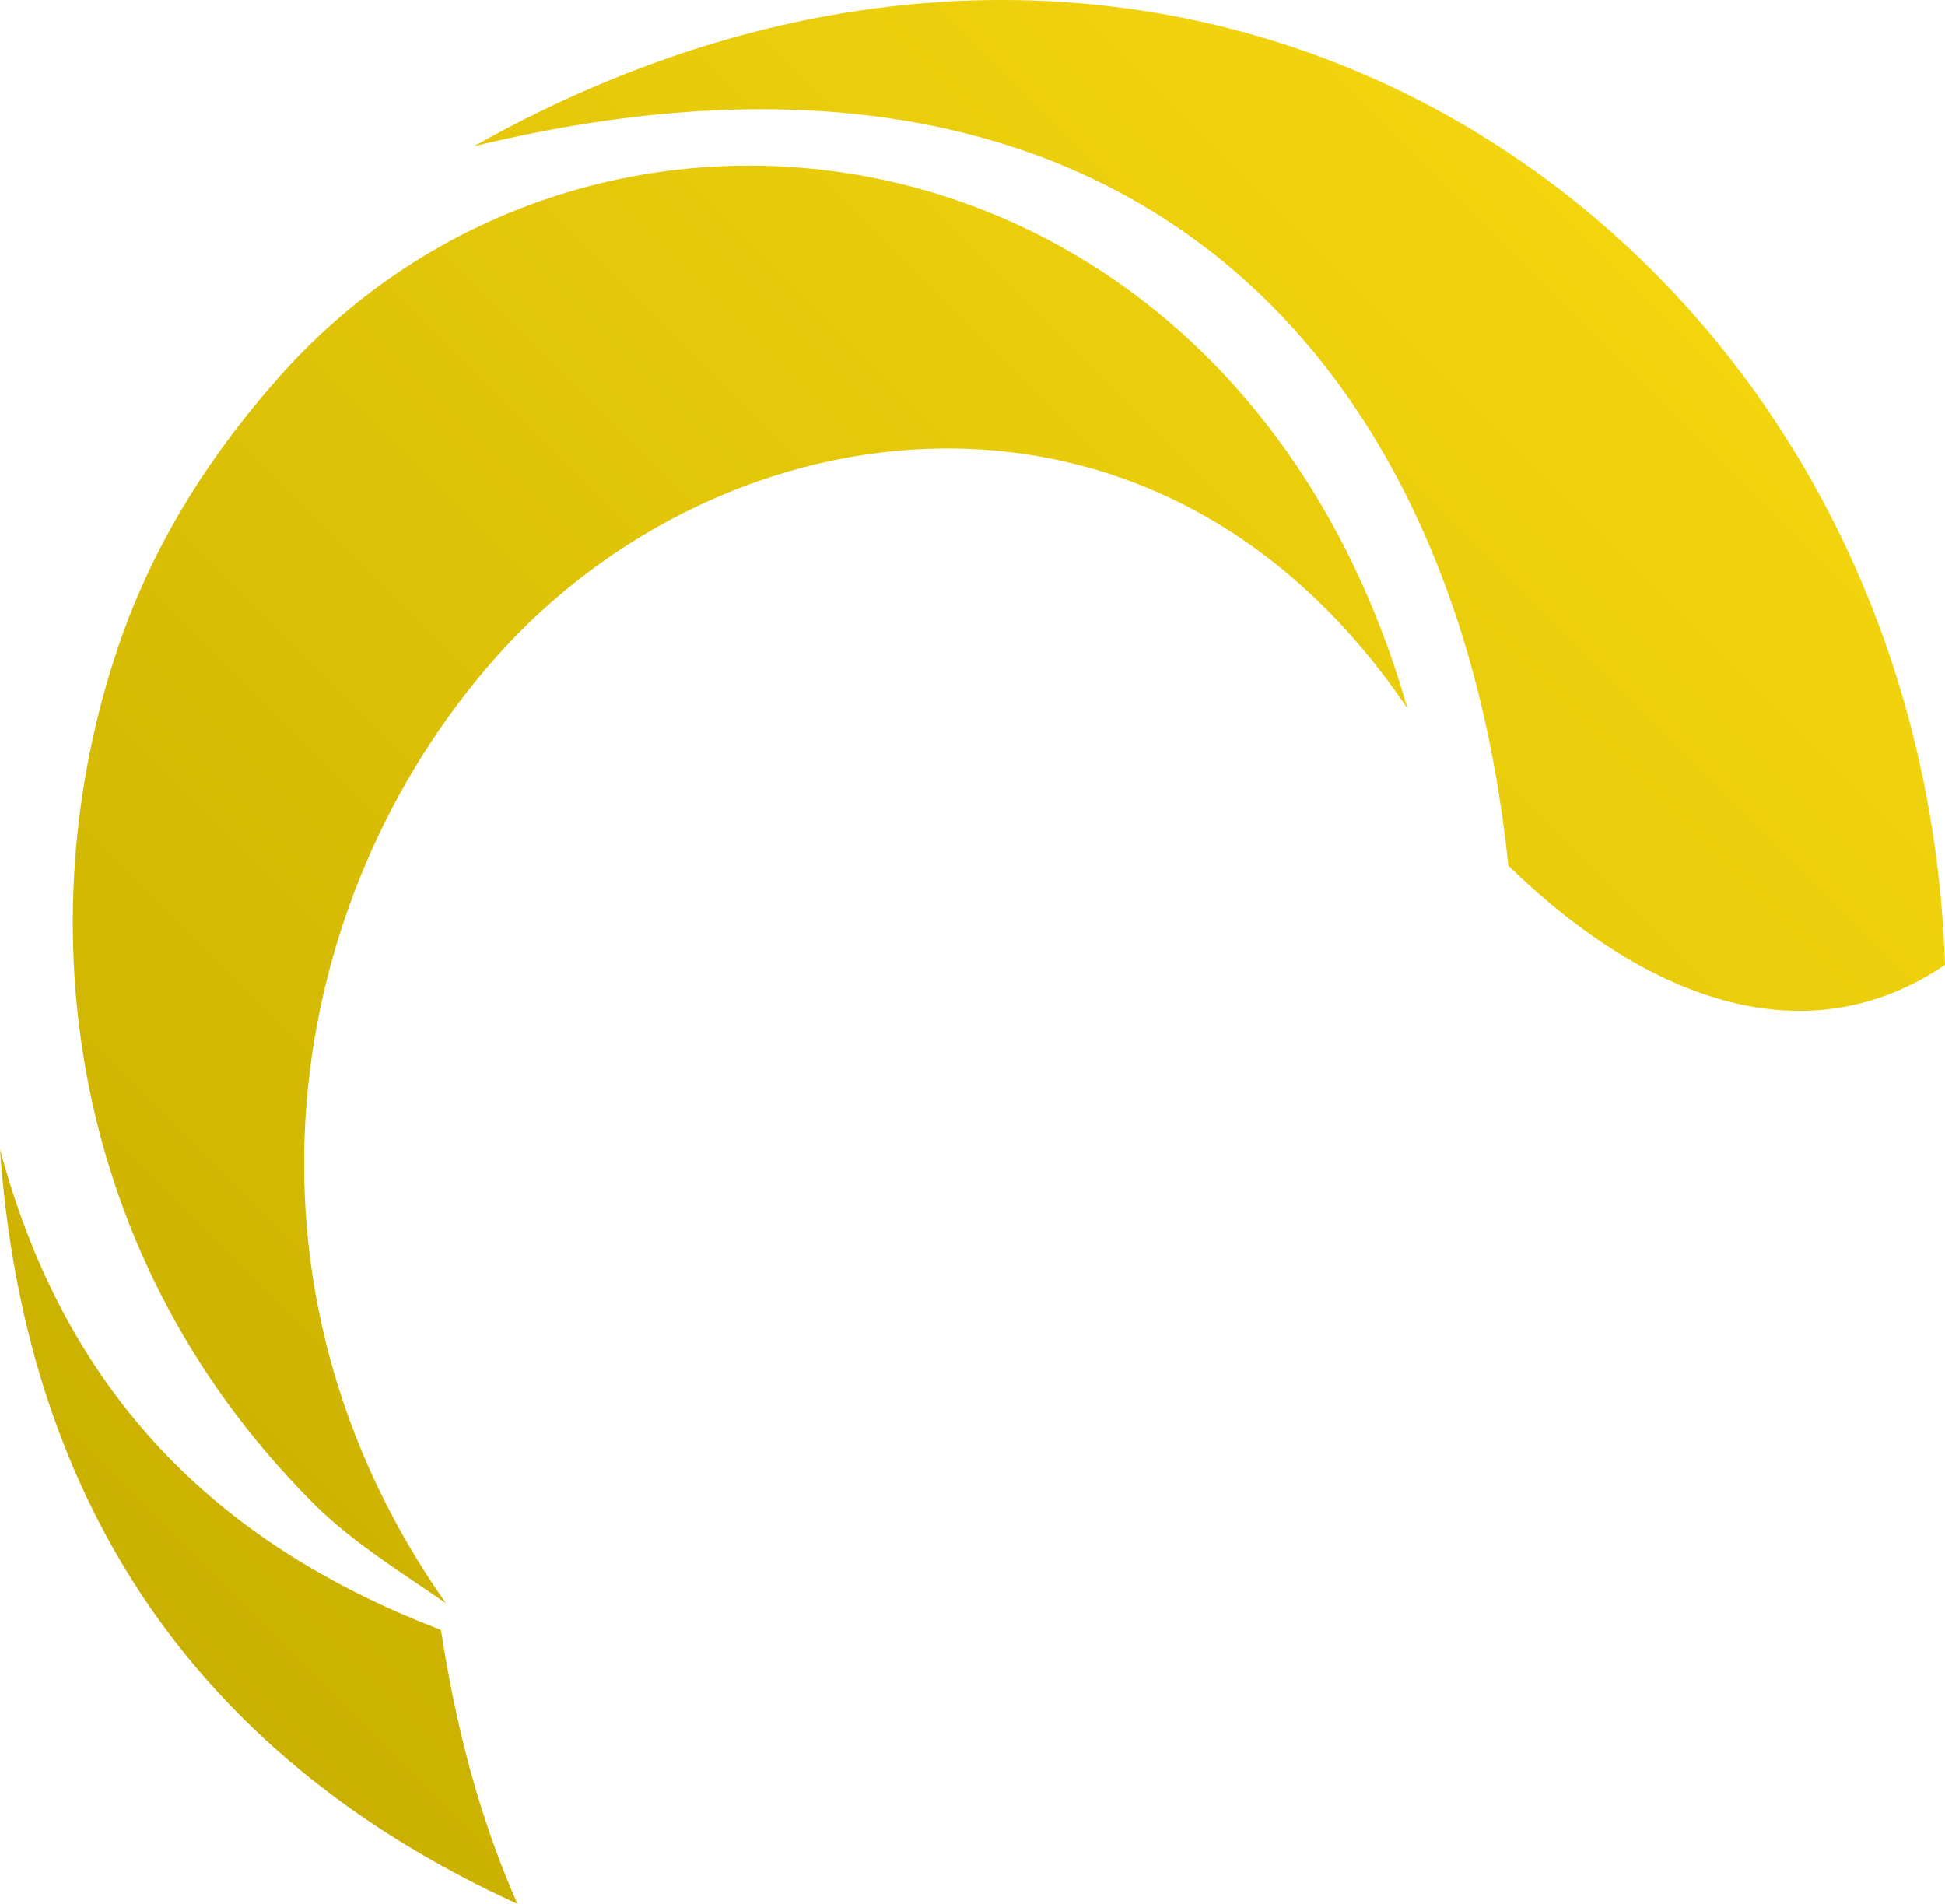
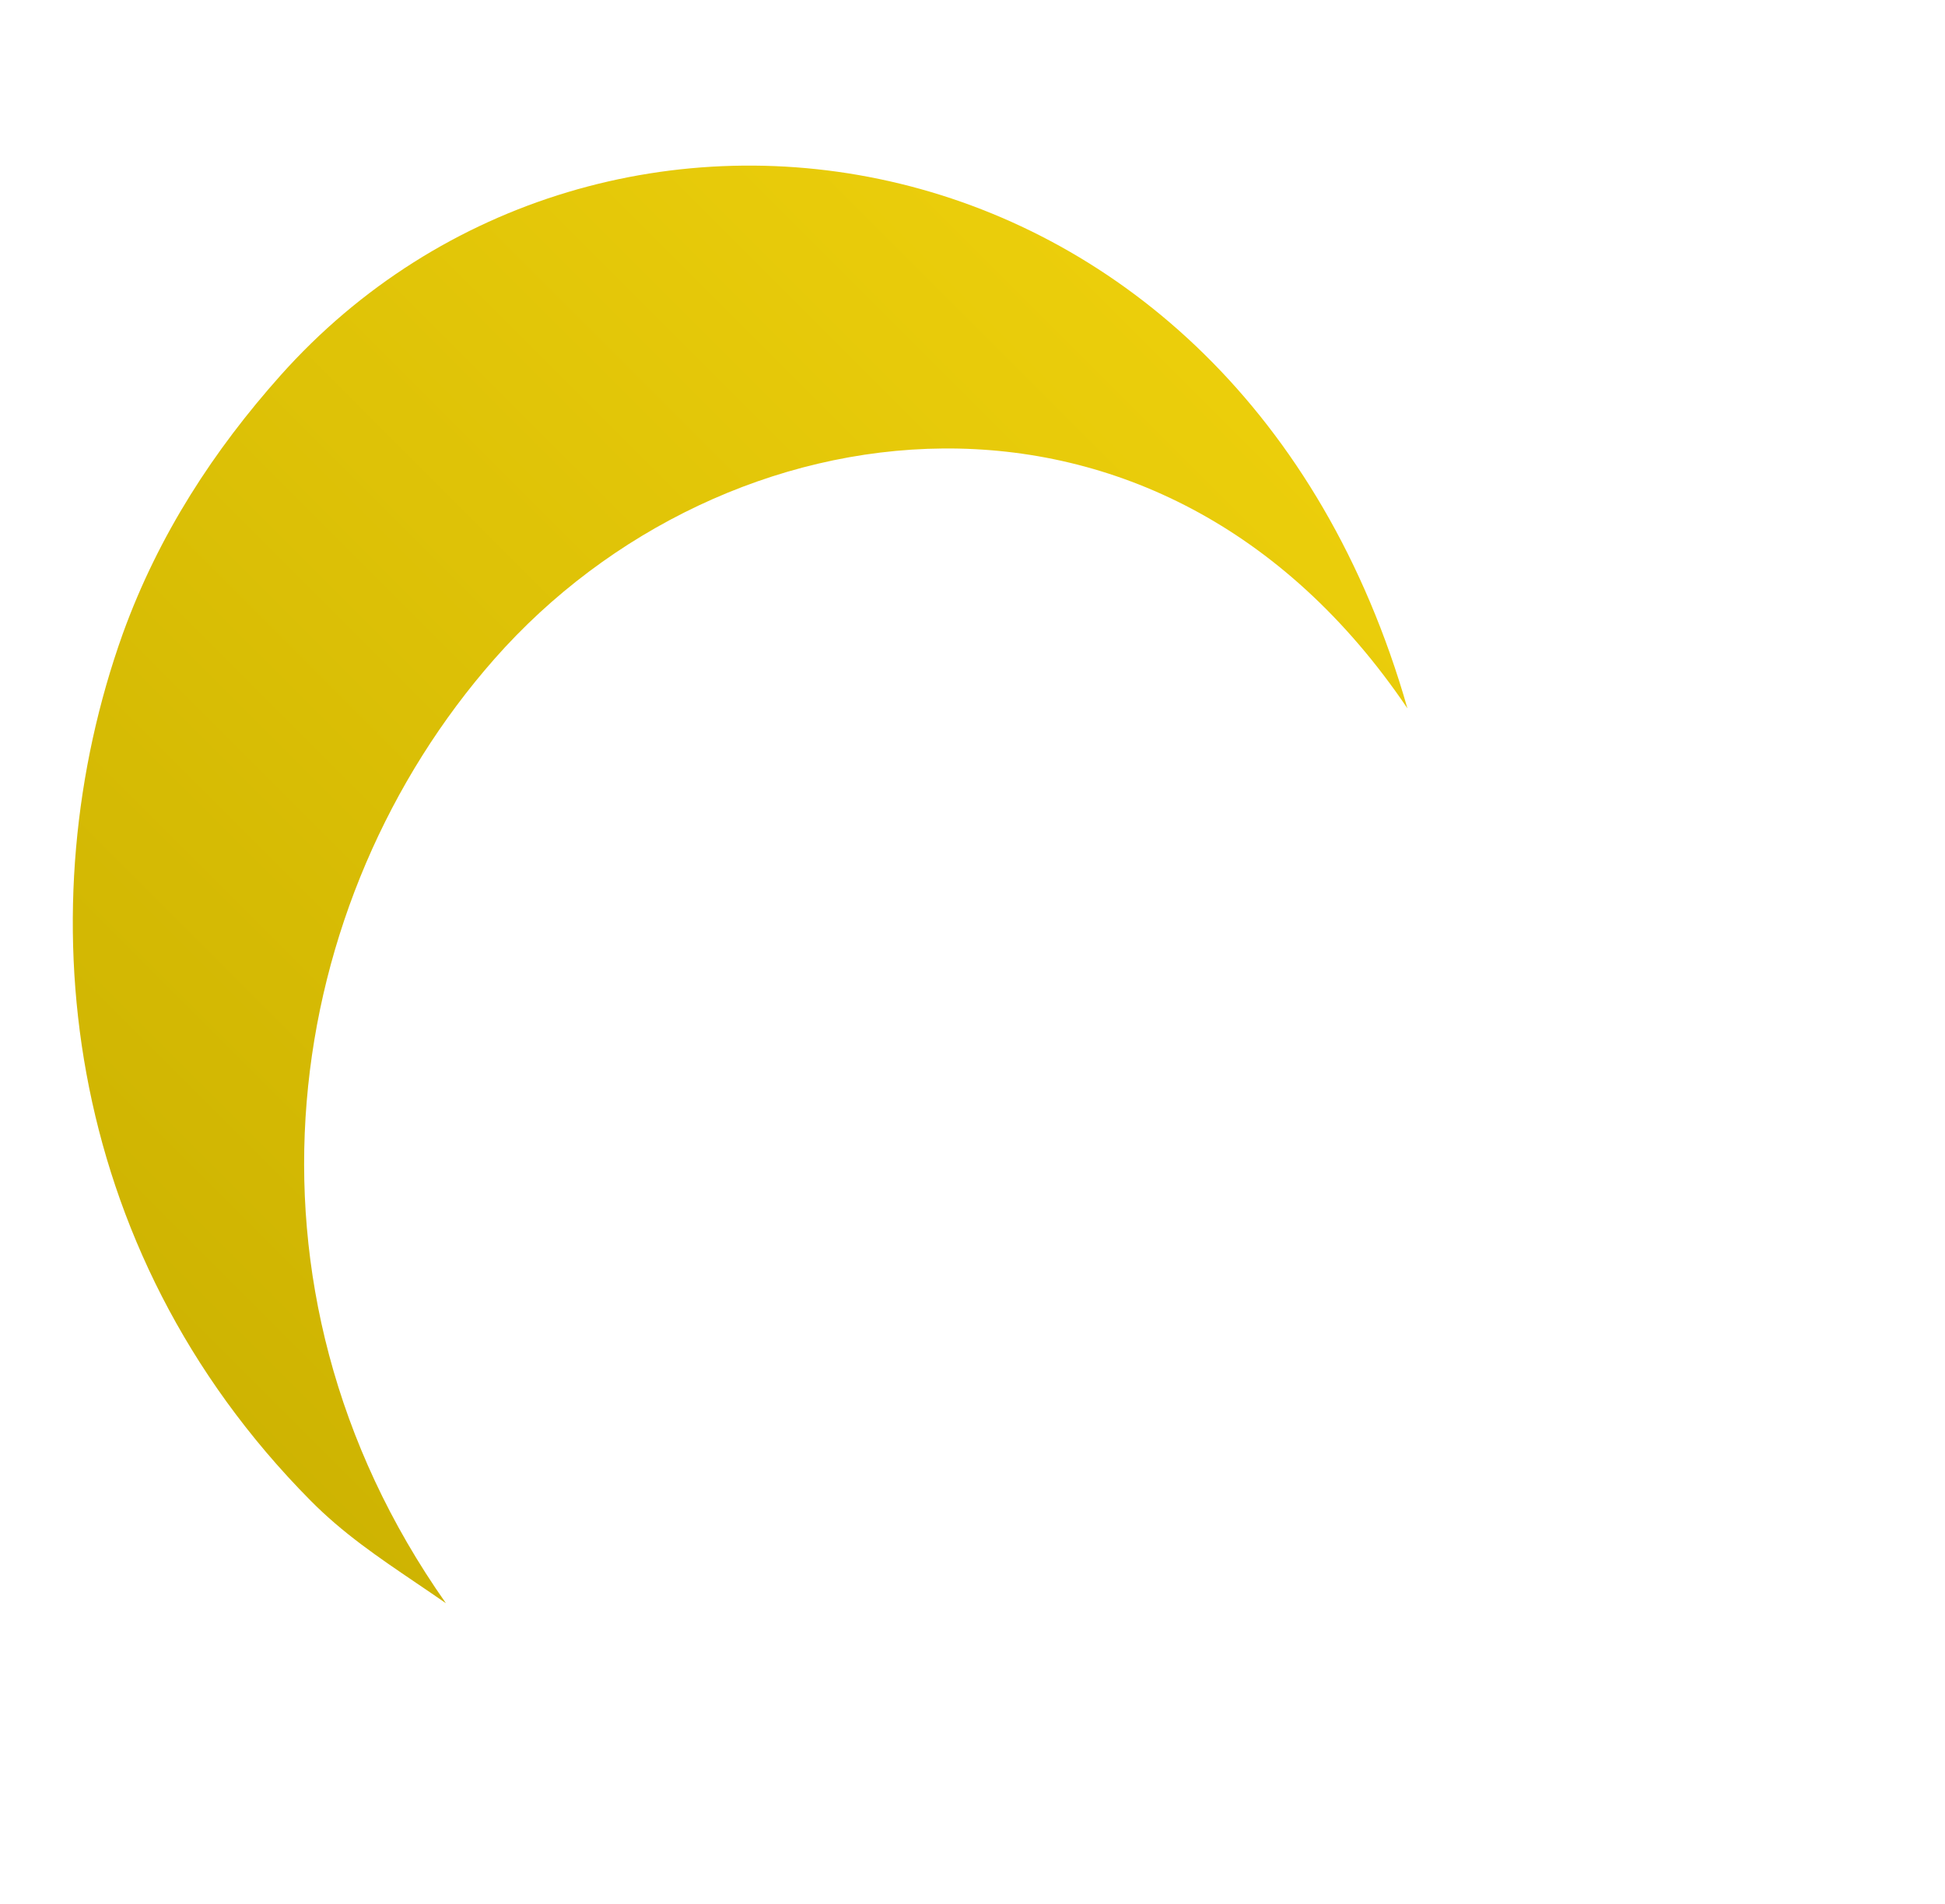
<svg xmlns="http://www.w3.org/2000/svg" width="47" height="46" viewBox="0 0 47 46" fill="none">
-   <path d="M36.45 20.927C35.138 8.29 26.927 -0.223 11.45 3.534C28.913 -6.291 46.421 5.68 47 23.312C43.751 25.515 39.934 24.3 36.454 20.922L36.45 20.927Z" fill="url(#paint0_linear_1013_3563)" />
  <path d="M34.01 17.116C28.001 8.221 17.462 9.662 11.946 15.923C6.833 21.732 5.355 31.037 10.775 38.736C10.531 38.567 10.295 38.407 10.066 38.252C9.114 37.607 8.284 37.044 7.5 36.252C1.449 30.138 0.632 21.848 2.965 15.318C3.836 12.908 5.179 10.867 6.773 9.077C14.509 0.394 29.891 2.71 34.01 17.116Z" fill="url(#paint1_linear_1013_3563)" />
-   <path d="M0 27.771C0.577 35.923 4.431 42.314 12.504 46C11.798 44.393 11.11 42.345 10.656 39.382C5.585 37.437 1.677 34.026 0 27.771Z" fill="url(#paint2_linear_1013_3563)" />
  <defs>
    <linearGradient id="paint0_linear_1013_3563" x1="36.987" y1="3.599" x2="2.473" y2="38.119" gradientUnits="userSpaceOnUse">
      <stop stop-color="#F3D50E" />
      <stop offset="1" stop-color="#CAB000" />
    </linearGradient>
    <linearGradient id="paint1_linear_1013_3563" x1="36.987" y1="3.599" x2="2.473" y2="38.119" gradientUnits="userSpaceOnUse">
      <stop stop-color="#F3D50E" />
      <stop offset="1" stop-color="#CAB000" />
    </linearGradient>
    <linearGradient id="paint2_linear_1013_3563" x1="36.987" y1="3.599" x2="2.473" y2="38.119" gradientUnits="userSpaceOnUse">
      <stop stop-color="#F3D50E" />
      <stop offset="1" stop-color="#CAB000" />
    </linearGradient>
  </defs>
</svg>